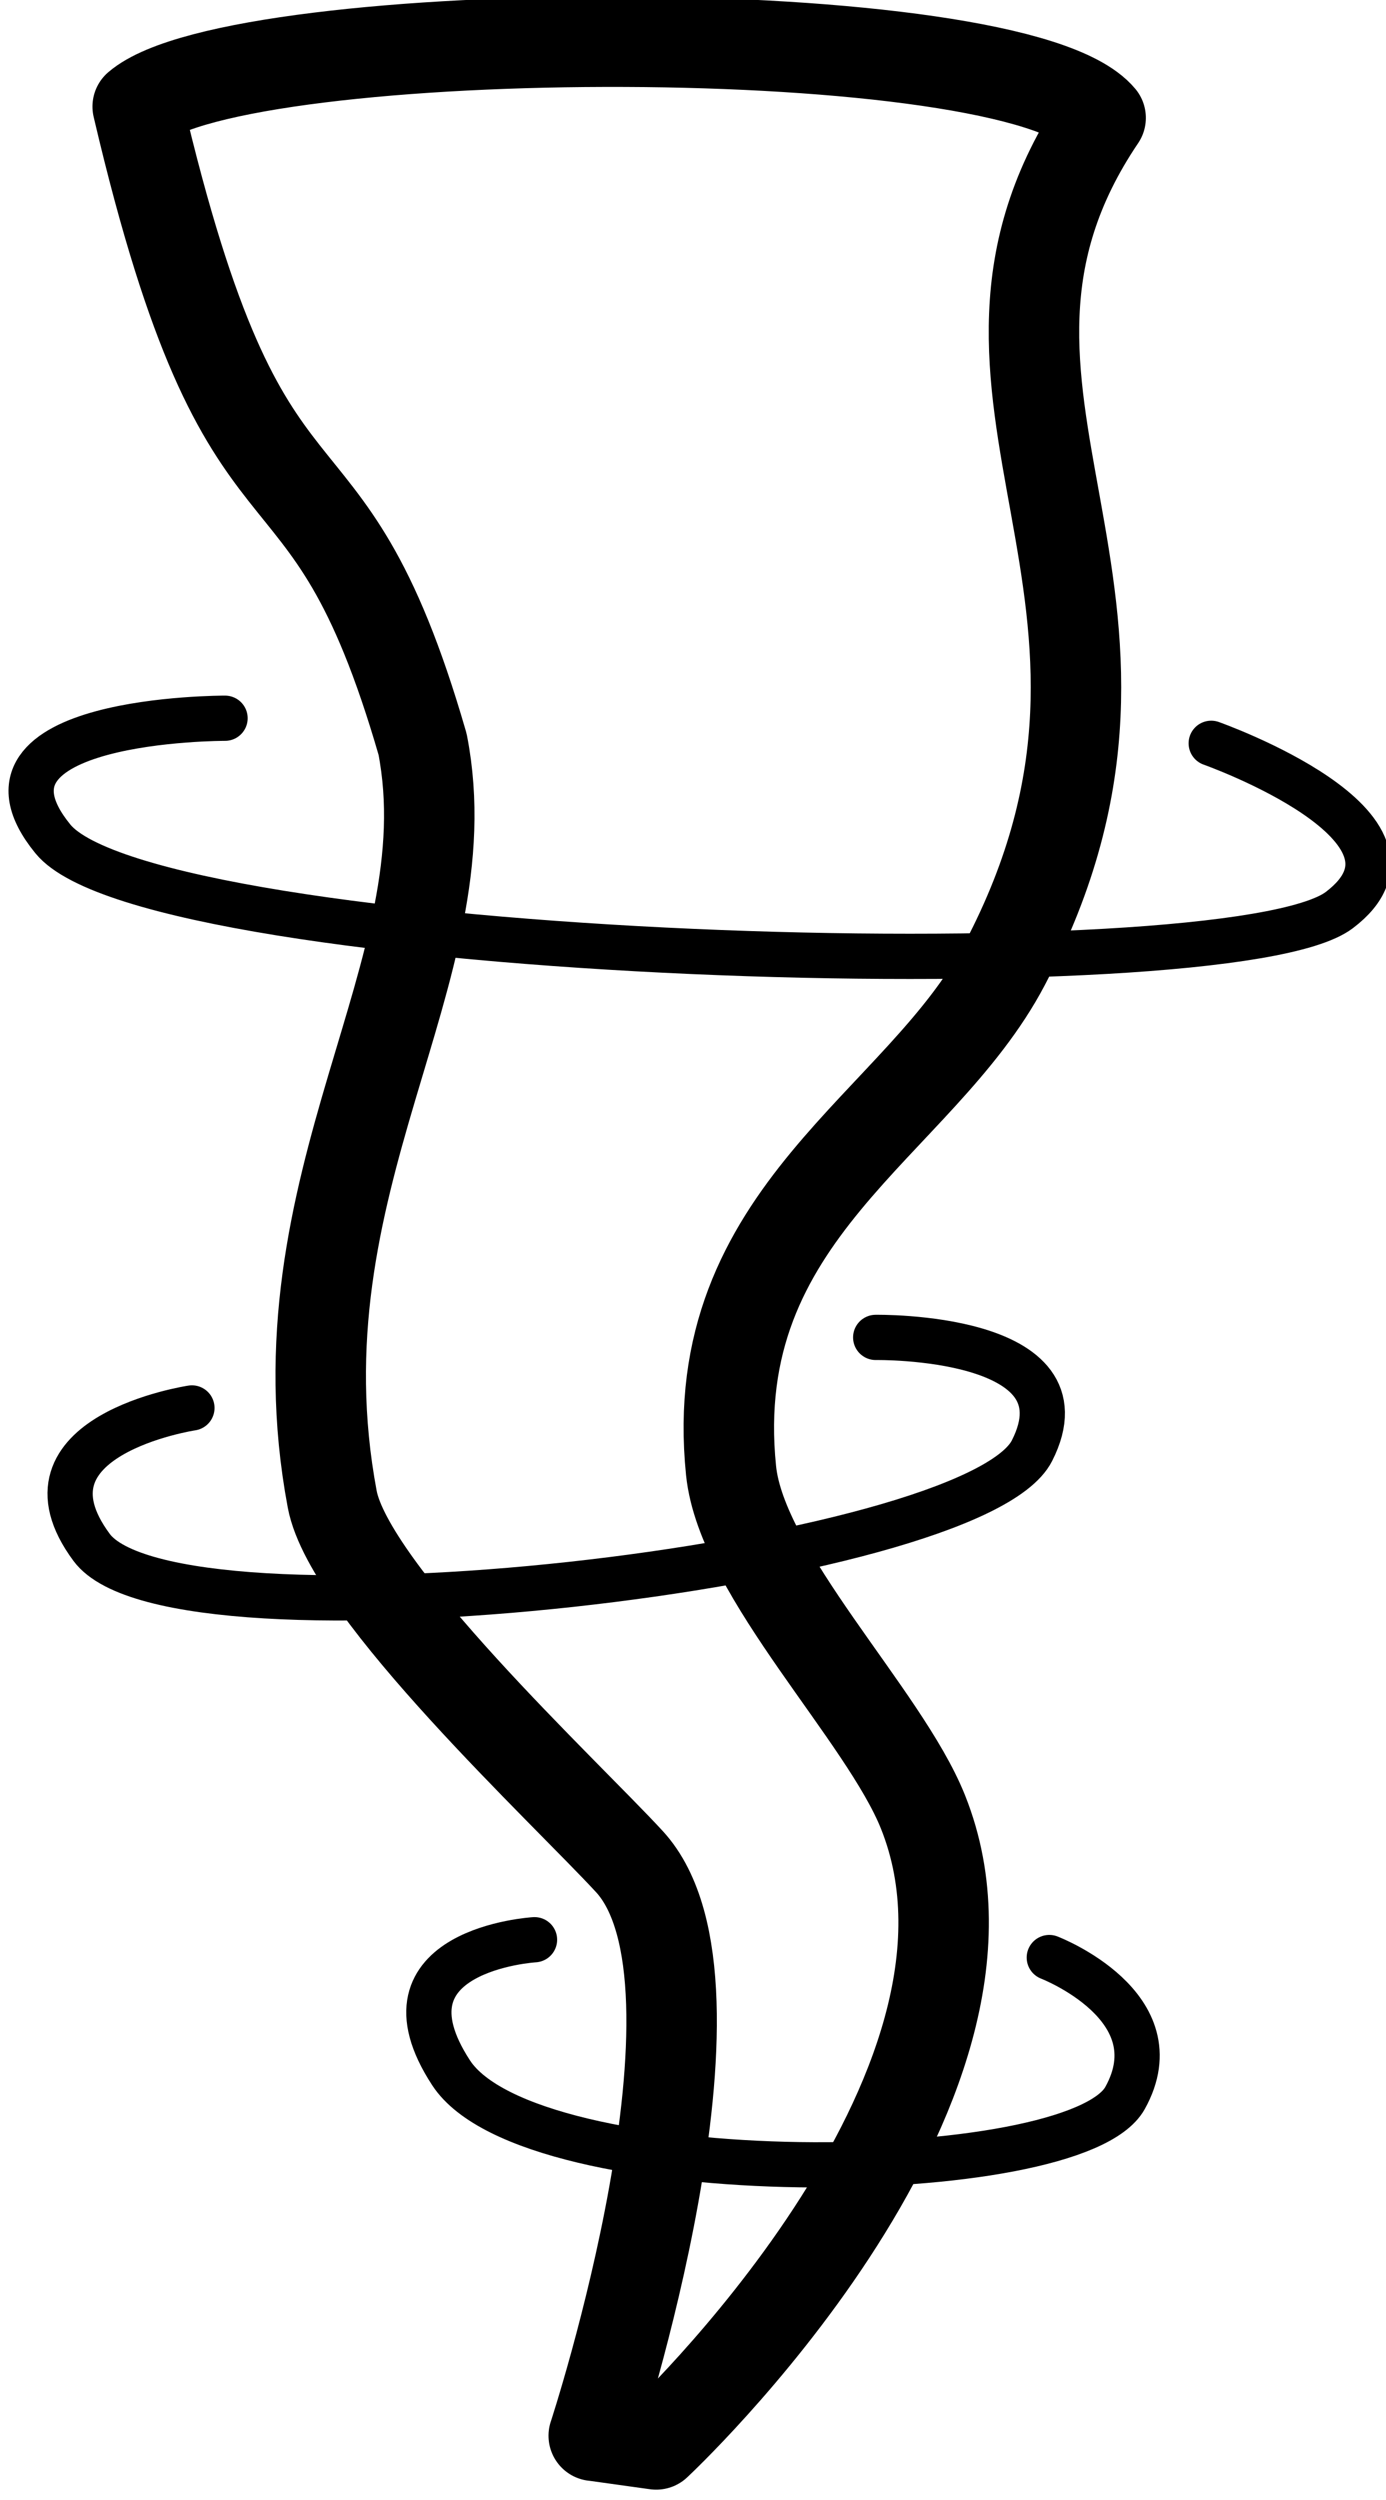
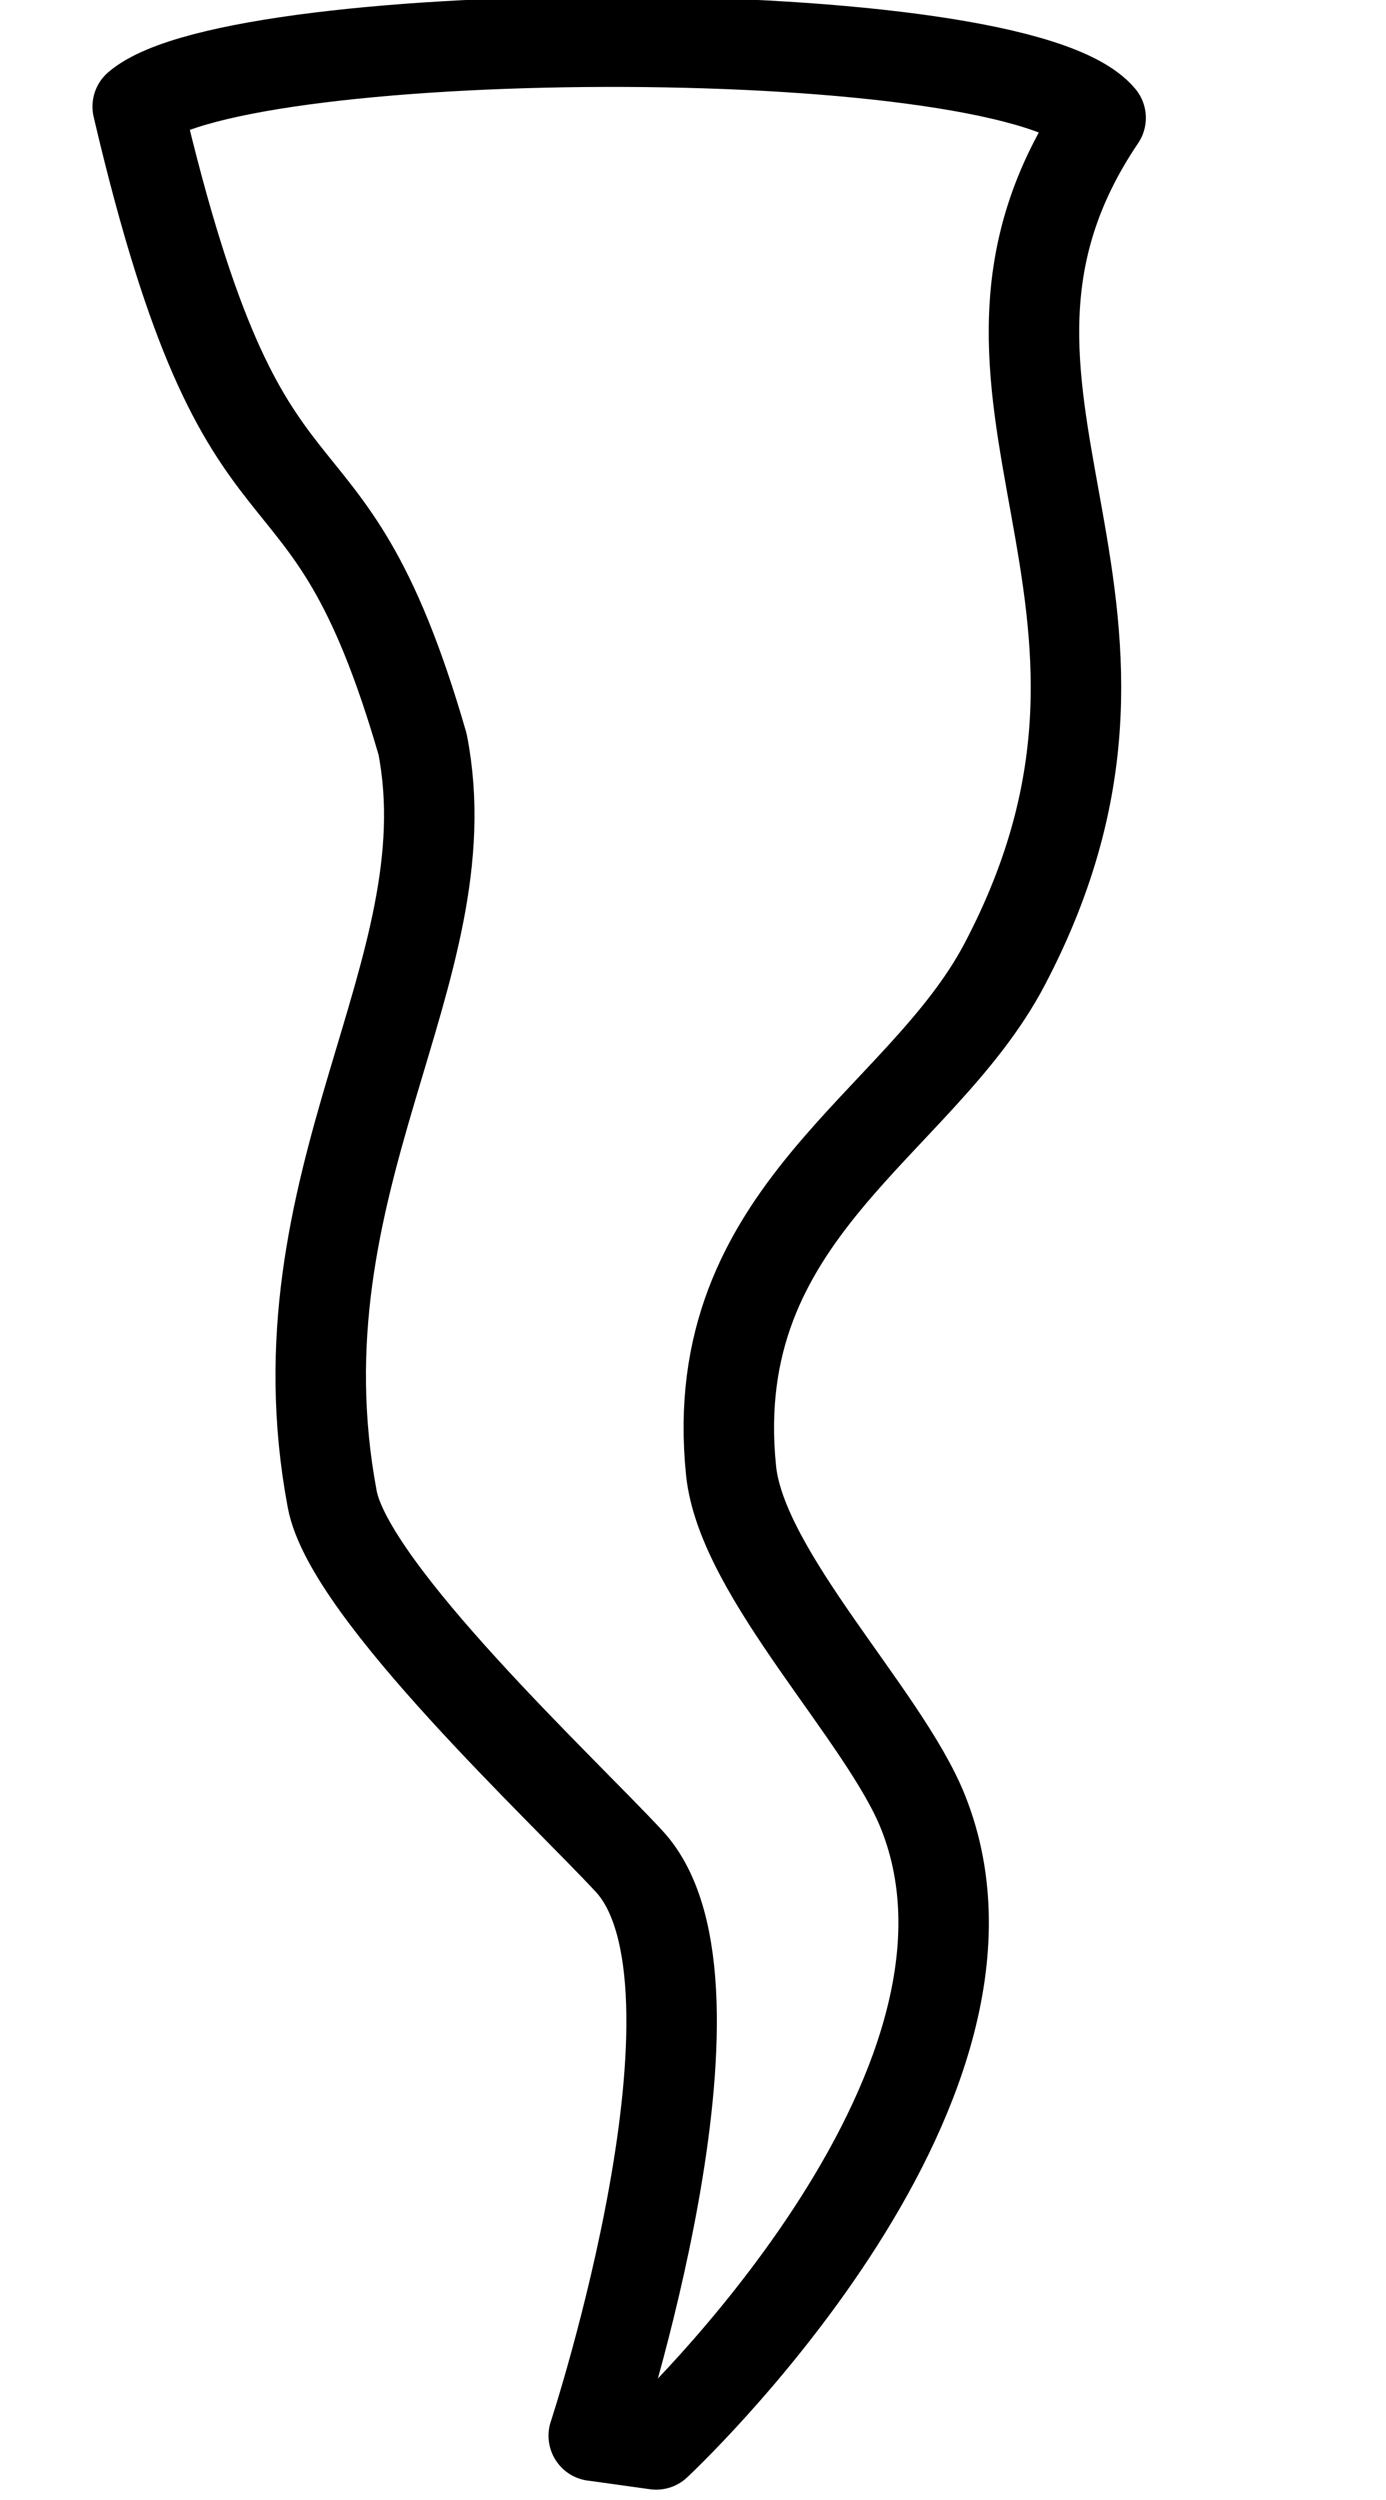
<svg xmlns="http://www.w3.org/2000/svg" xmlns:ns1="http://www.inkscape.org/namespaces/inkscape" id="svg2461" viewBox="0 0 30.557 55.102" version="1.0" ns1:version="0.91 r13725">
  <g id="layer2" transform="translate(-121.03 -150.9)">
    <g id="g3692" transform="matrix(.129 .008 -.008 .129 200.96 149.37)">
      <path id="path3680" style="stroke-linejoin:round;stroke:#000000;stroke-linecap:round;stroke-width:15.432;fill:none" d="m-489.71 458.38l10.718 0.824s60.738-64.05 38.748-110.47c-7.625-16.097-33.369-38.489-36.275-56.061-7.245-43.802 28.475-60.685 41.221-89.038 29.175-64.895-21.399-96.176 7.42-145.1-15.649-16.418-147.75-7.514-164.06 8.244 23.827 79.282 34.613 47.841 55.237 105.53 9.98 38.437-20.952 75.831-7.42 129.44 3.921 15.534 42.851 47.443 54.412 58.534 20.478 19.646 0 98.107 0 98.107z" />
-       <path id="path3682" style="stroke-linejoin:round;stroke:#000000;stroke-linecap:round;stroke-width:7.716px;fill:none" d="m-568.97 287.7s-30.887 6.625-15.609 24.789c15.316 18.209 150.3-6.107 159.08-26.377 8.879-20.514-27.803-17.637-27.803-17.637" />
-       <path id="path3684" style="stroke-linejoin:round;stroke:#000000;stroke-linecap:round;stroke-width:7.716px;fill:none" d="m-570.61 169.96s-46.188 2.743-28.032 22.364c18.156 19.622 201.85 13.932 219.76-1.474 17.708-15.229-23.567-27.034-23.567-27.034" />
-       <path id="path3688" style="stroke-linejoin:round;stroke:#000000;stroke-linecap:round;stroke-width:7.716px;fill:none" d="m-505.03 374.59s-27.799 3.403-12.798 23.533c14.776 19.827 107.46 13.02 115.01-2.834 7.689-16.141-14.382-23.101-14.382-23.101" />
    </g>
  </g>
</svg>